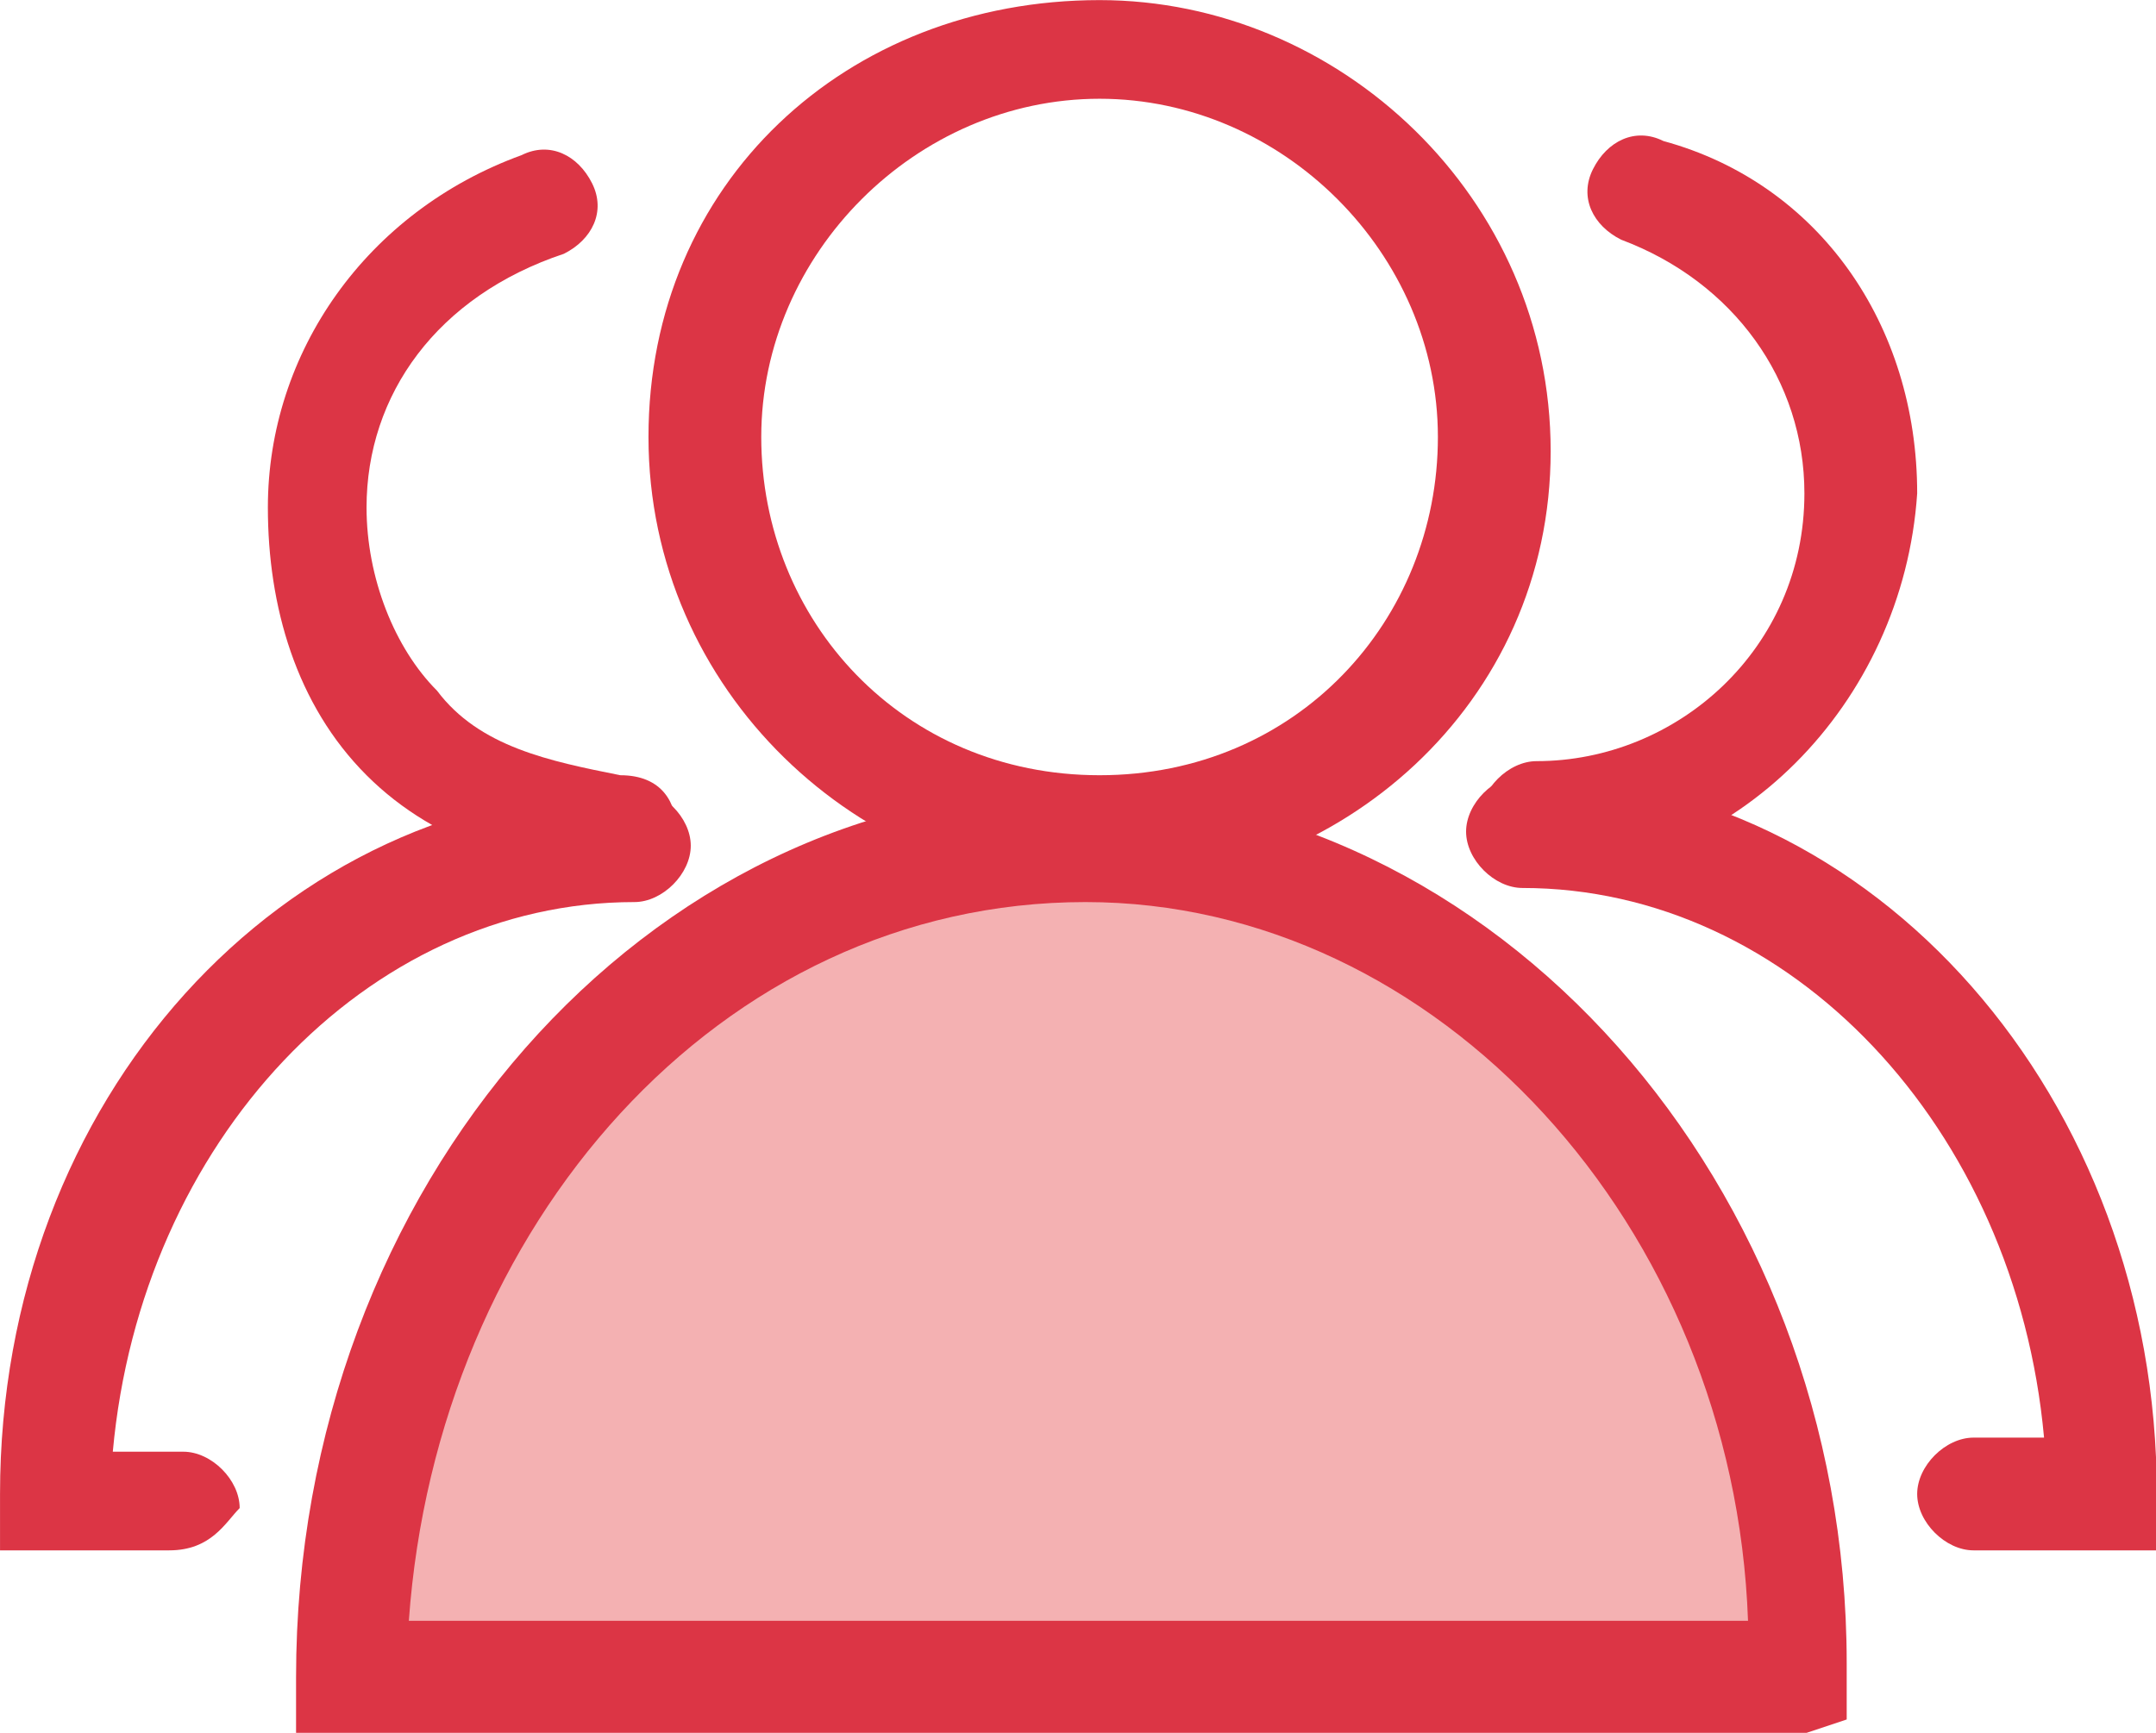
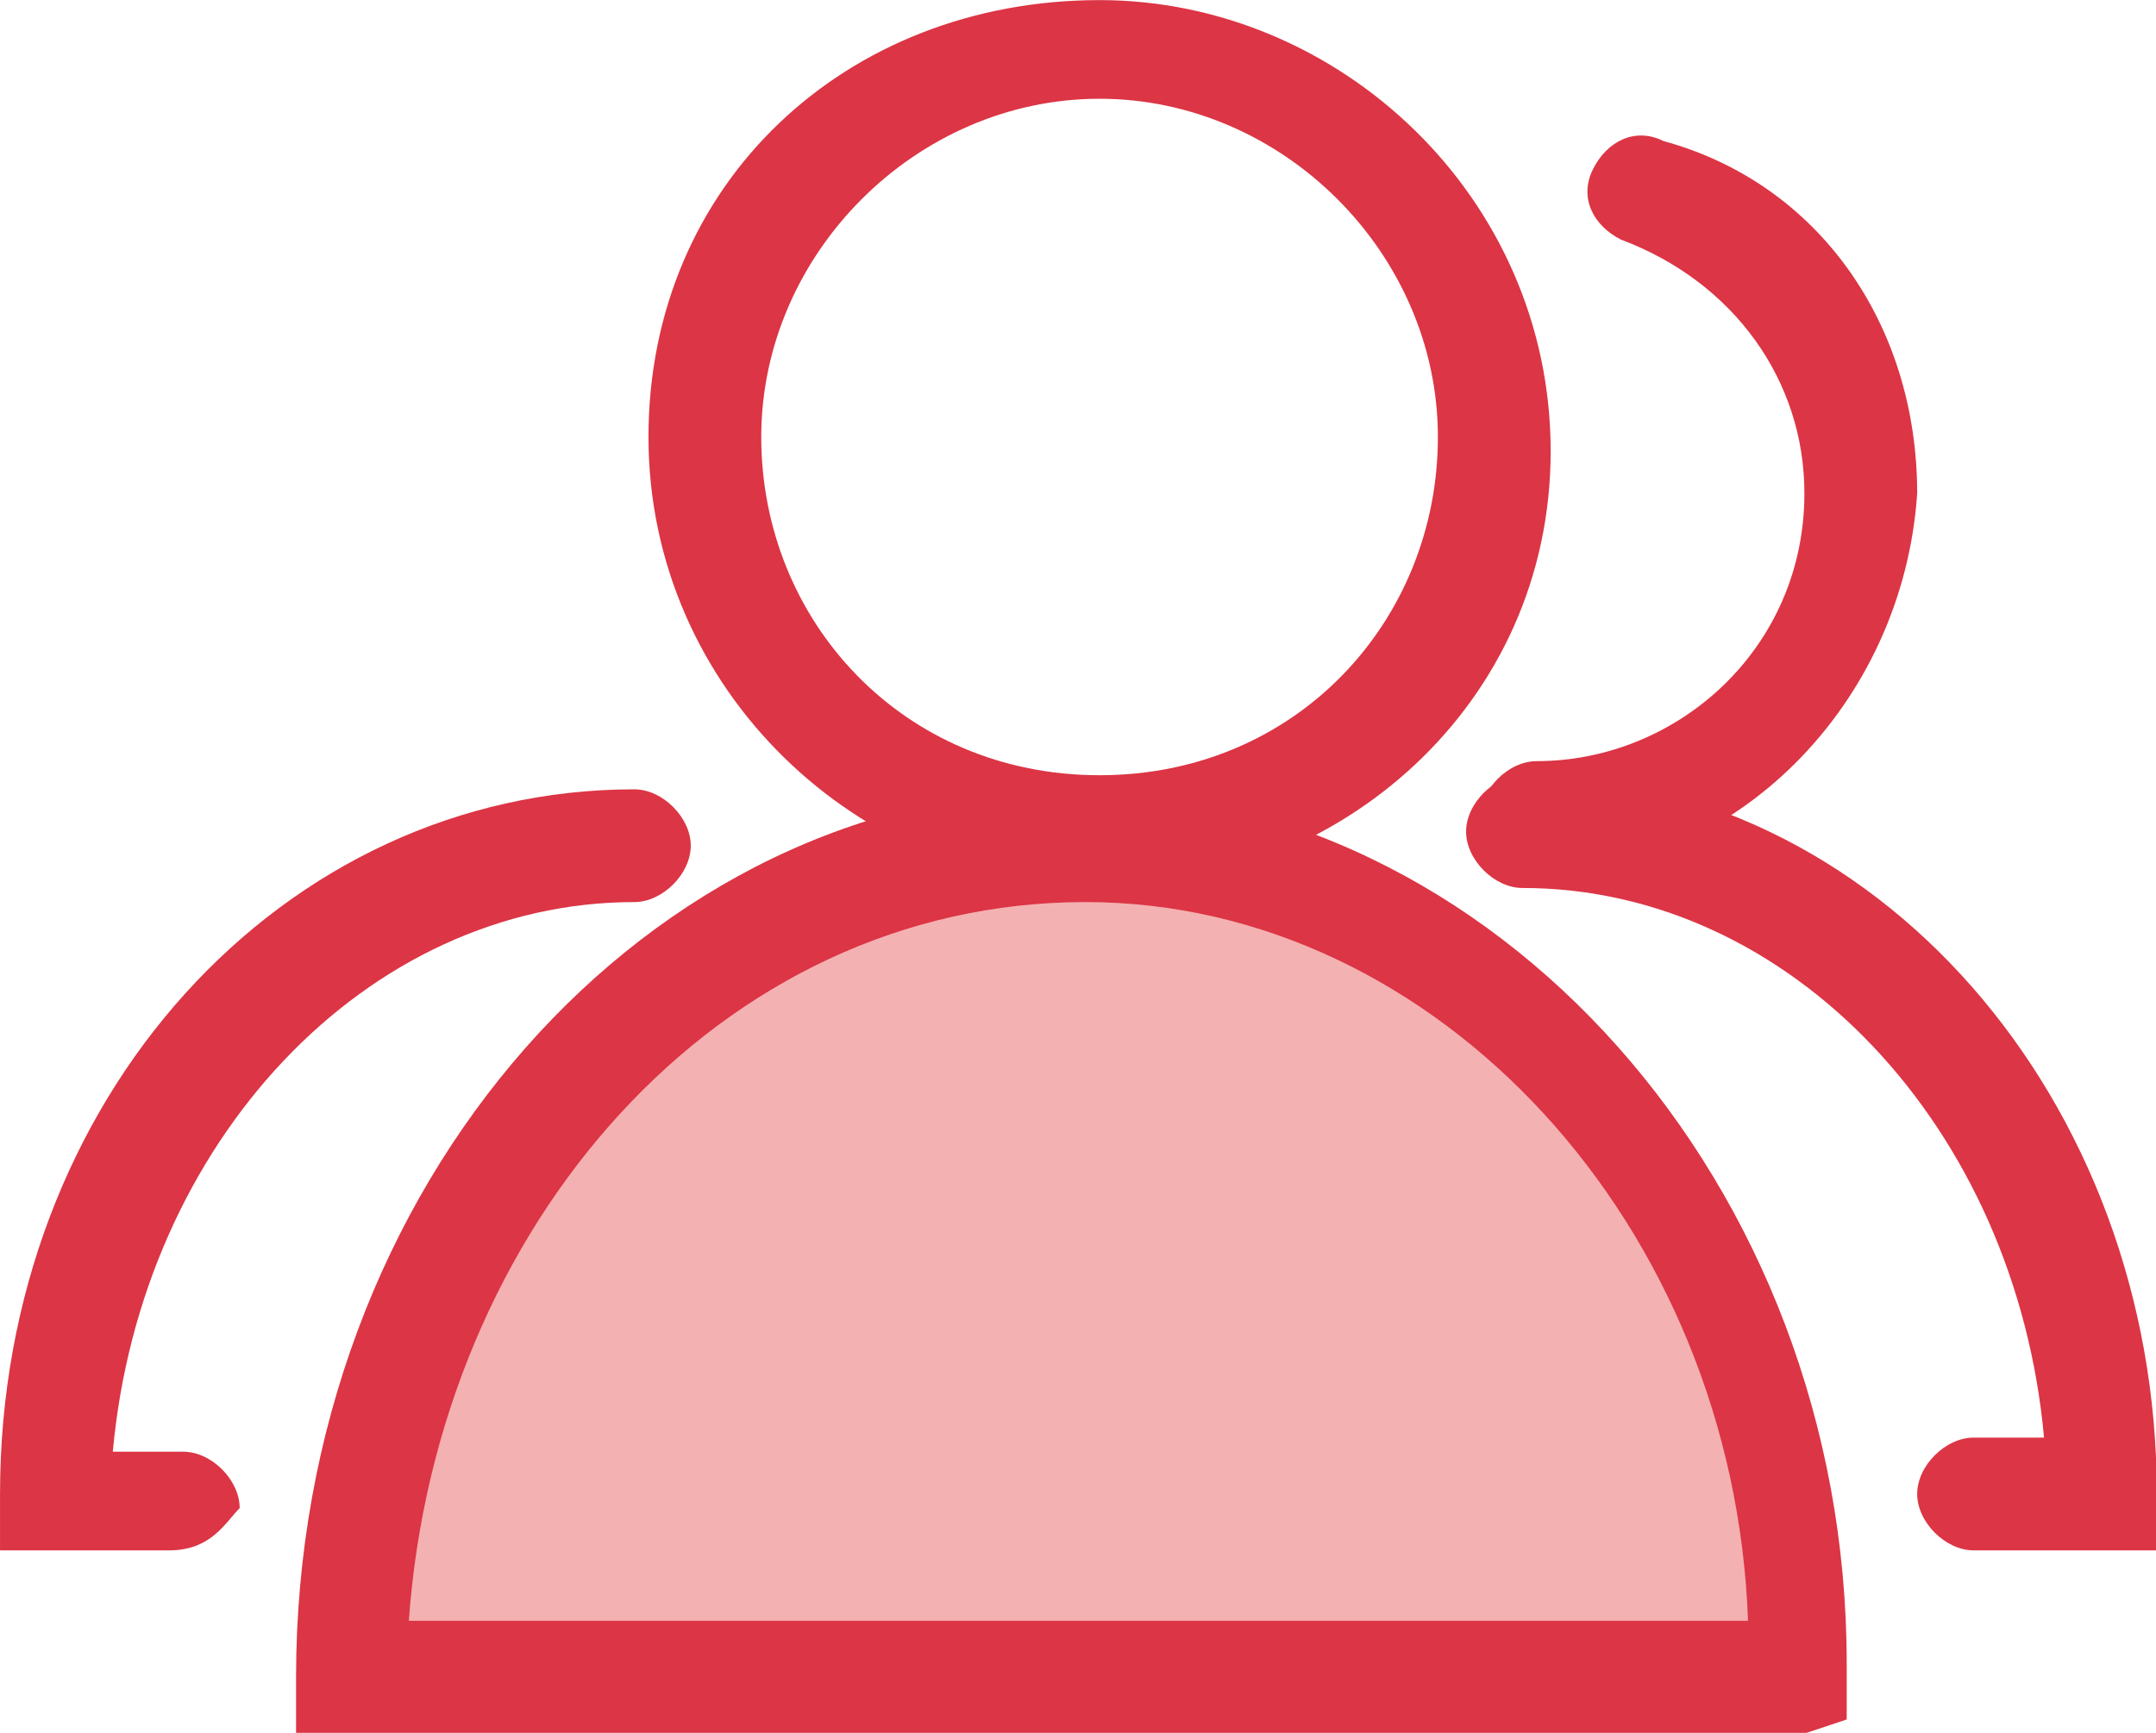
<svg xmlns="http://www.w3.org/2000/svg" xmlns:ns1="http://sodipodi.sourceforge.net/DTD/sodipodi-0.dtd" xmlns:ns2="http://www.inkscape.org/namespaces/inkscape" width="26" height="20.902" viewBox="0 0 33.28 26.755" class="icon" version="1.1" fill="#000000" id="svg1912" ns1:docname="nachfolge.svg" ns2:version="1.2.2 (732a01da63, 2022-12-09)">
  <defs id="defs1916" />
  <ns1:namedview id="namedview1914" pagecolor="#ffffff" bordercolor="#000000" borderopacity="0.25" ns2:showpageshadow="2" ns2:pageopacity="0.0" ns2:pagecheckerboard="0" ns2:deskcolor="#d1d1d1" showgrid="false" ns2:zoom="1.28375" ns2:cx="281.2074" ns2:cy="320.54528" ns2:window-width="2560" ns2:window-height="1347" ns2:window-x="-9" ns2:window-y="-9" ns2:window-maximized="1" ns2:current-layer="svg1912" />
  <g id="SVGRepo_bgCarrier" stroke-width="0" transform="translate(-12.8,-102.4)" />
  <g id="SVGRepo_tracerCarrier" stroke-linecap="round" stroke-linejoin="round" transform="translate(-12.8,-102.4)" />
  <g id="SVGRepo_iconCarrier" transform="matrix(0.034,0,0,0.034,-0.435,-3.48)">
    <path d="m 512,505.6 c -108.8,0 -204.8,-89.6 -204.8,-204.8 0,-115.2 89.6,-198.4 204.8,-198.4 108.8,0 204.8,89.6 204.8,204.8 0,115.2 -96,198.4 -204.8,198.4 z m 0,-358.4 c -83.2,0 -153.6,70.4 -153.6,153.6 0,83.2 64,153.6 153.6,153.6 89.6,0 153.6,-70.4 153.6,-153.6 0,-83.2 -70.4,-153.6 -153.6,-153.6 z" fill="#dc3545" id="path1899" />
    <path d="M 832,864 C 832,652.8 684.8,486.4 505.6,486.4 326.4,486.4 179.2,652.8 179.2,864 Z" fill="#f4b1b2" id="path1901" />
    <path d="M 832,889.6 H 147.2 V 864 c 0,-224 160,-403.2 352,-403.2 192,0 352,179.2 352,396.8 v 25.6 z M 198.4,838.4 h 608 C 800,659.2 665.6,512 505.6,512 339.2,512 211.2,659.2 198.4,838.4 Z m 512,-339.2 c -12.8,0 -25.6,-12.8 -25.6,-25.6 0,-12.8 12.8,-25.6 25.6,-25.6 64,0 121.6,-51.2 121.6,-121.6 0,-51.2 -32,-96 -83.2,-115.2 -12.8,-6.4 -19.2,-19.2 -12.8,-32 6.4,-12.8 19.2,-19.2 32,-12.8 70.4,19.2 115.2,83.2 115.2,160 -6.4,96 -83.2,172.8 -172.8,172.8 z" fill="#dc3545" id="path1903" />
    <path d="m 966.4,806.4 h -57.6 c -12.8,0 -25.6,-12.8 -25.6,-25.6 0,-12.8 12.8,-25.6 25.6,-25.6 h 32 C 928,614.4 825.6,505.6 704,505.6 c -12.8,0 -25.6,-12.8 -25.6,-25.6 0,-12.8 12.8,-25.6 25.6,-25.6 160,0 288,147.2 288,326.4 v 25.6 z" fill="#dc3545" id="path1905" />
-     <path d="m 300.8,499.2 c -6.4,0 -6.4,0 0,0 -44.8,0 -89.6,-12.8 -121.6,-44.8 -32,-32 -44.8,-76.8 -44.8,-121.6 0,-70.4 44.8,-134.4 115.2,-160 12.8,-6.4 25.6,0 32,12.8 6.4,12.8 0,25.6 -12.8,32 -57.6,19.2 -89.6,64 -89.6,115.2 0,32 12.8,64 32,83.2 19.2,25.6 51.2,32 83.2,38.4 19.2,0 25.6,12.8 25.6,25.6 0,12.8 -6.4,19.2 -19.2,19.2 z" fill="#dc3545" id="path1907" />
    <path d="M 89.6,806.4 H 12.8 v -25.6 c 0,-179.2 128,-320 288,-320 12.8,0 25.6,12.8 25.6,25.6 0,12.8 -12.8,25.6 -25.6,25.6 C 179.2,512 76.8,620.8 64,761.6 h 32 c 12.8,0 25.6,12.8 25.6,25.6 -6.4,6.4 -12.8,19.2 -32,19.2 z" fill="#dc3545" id="path1909" />
  </g>
</svg>